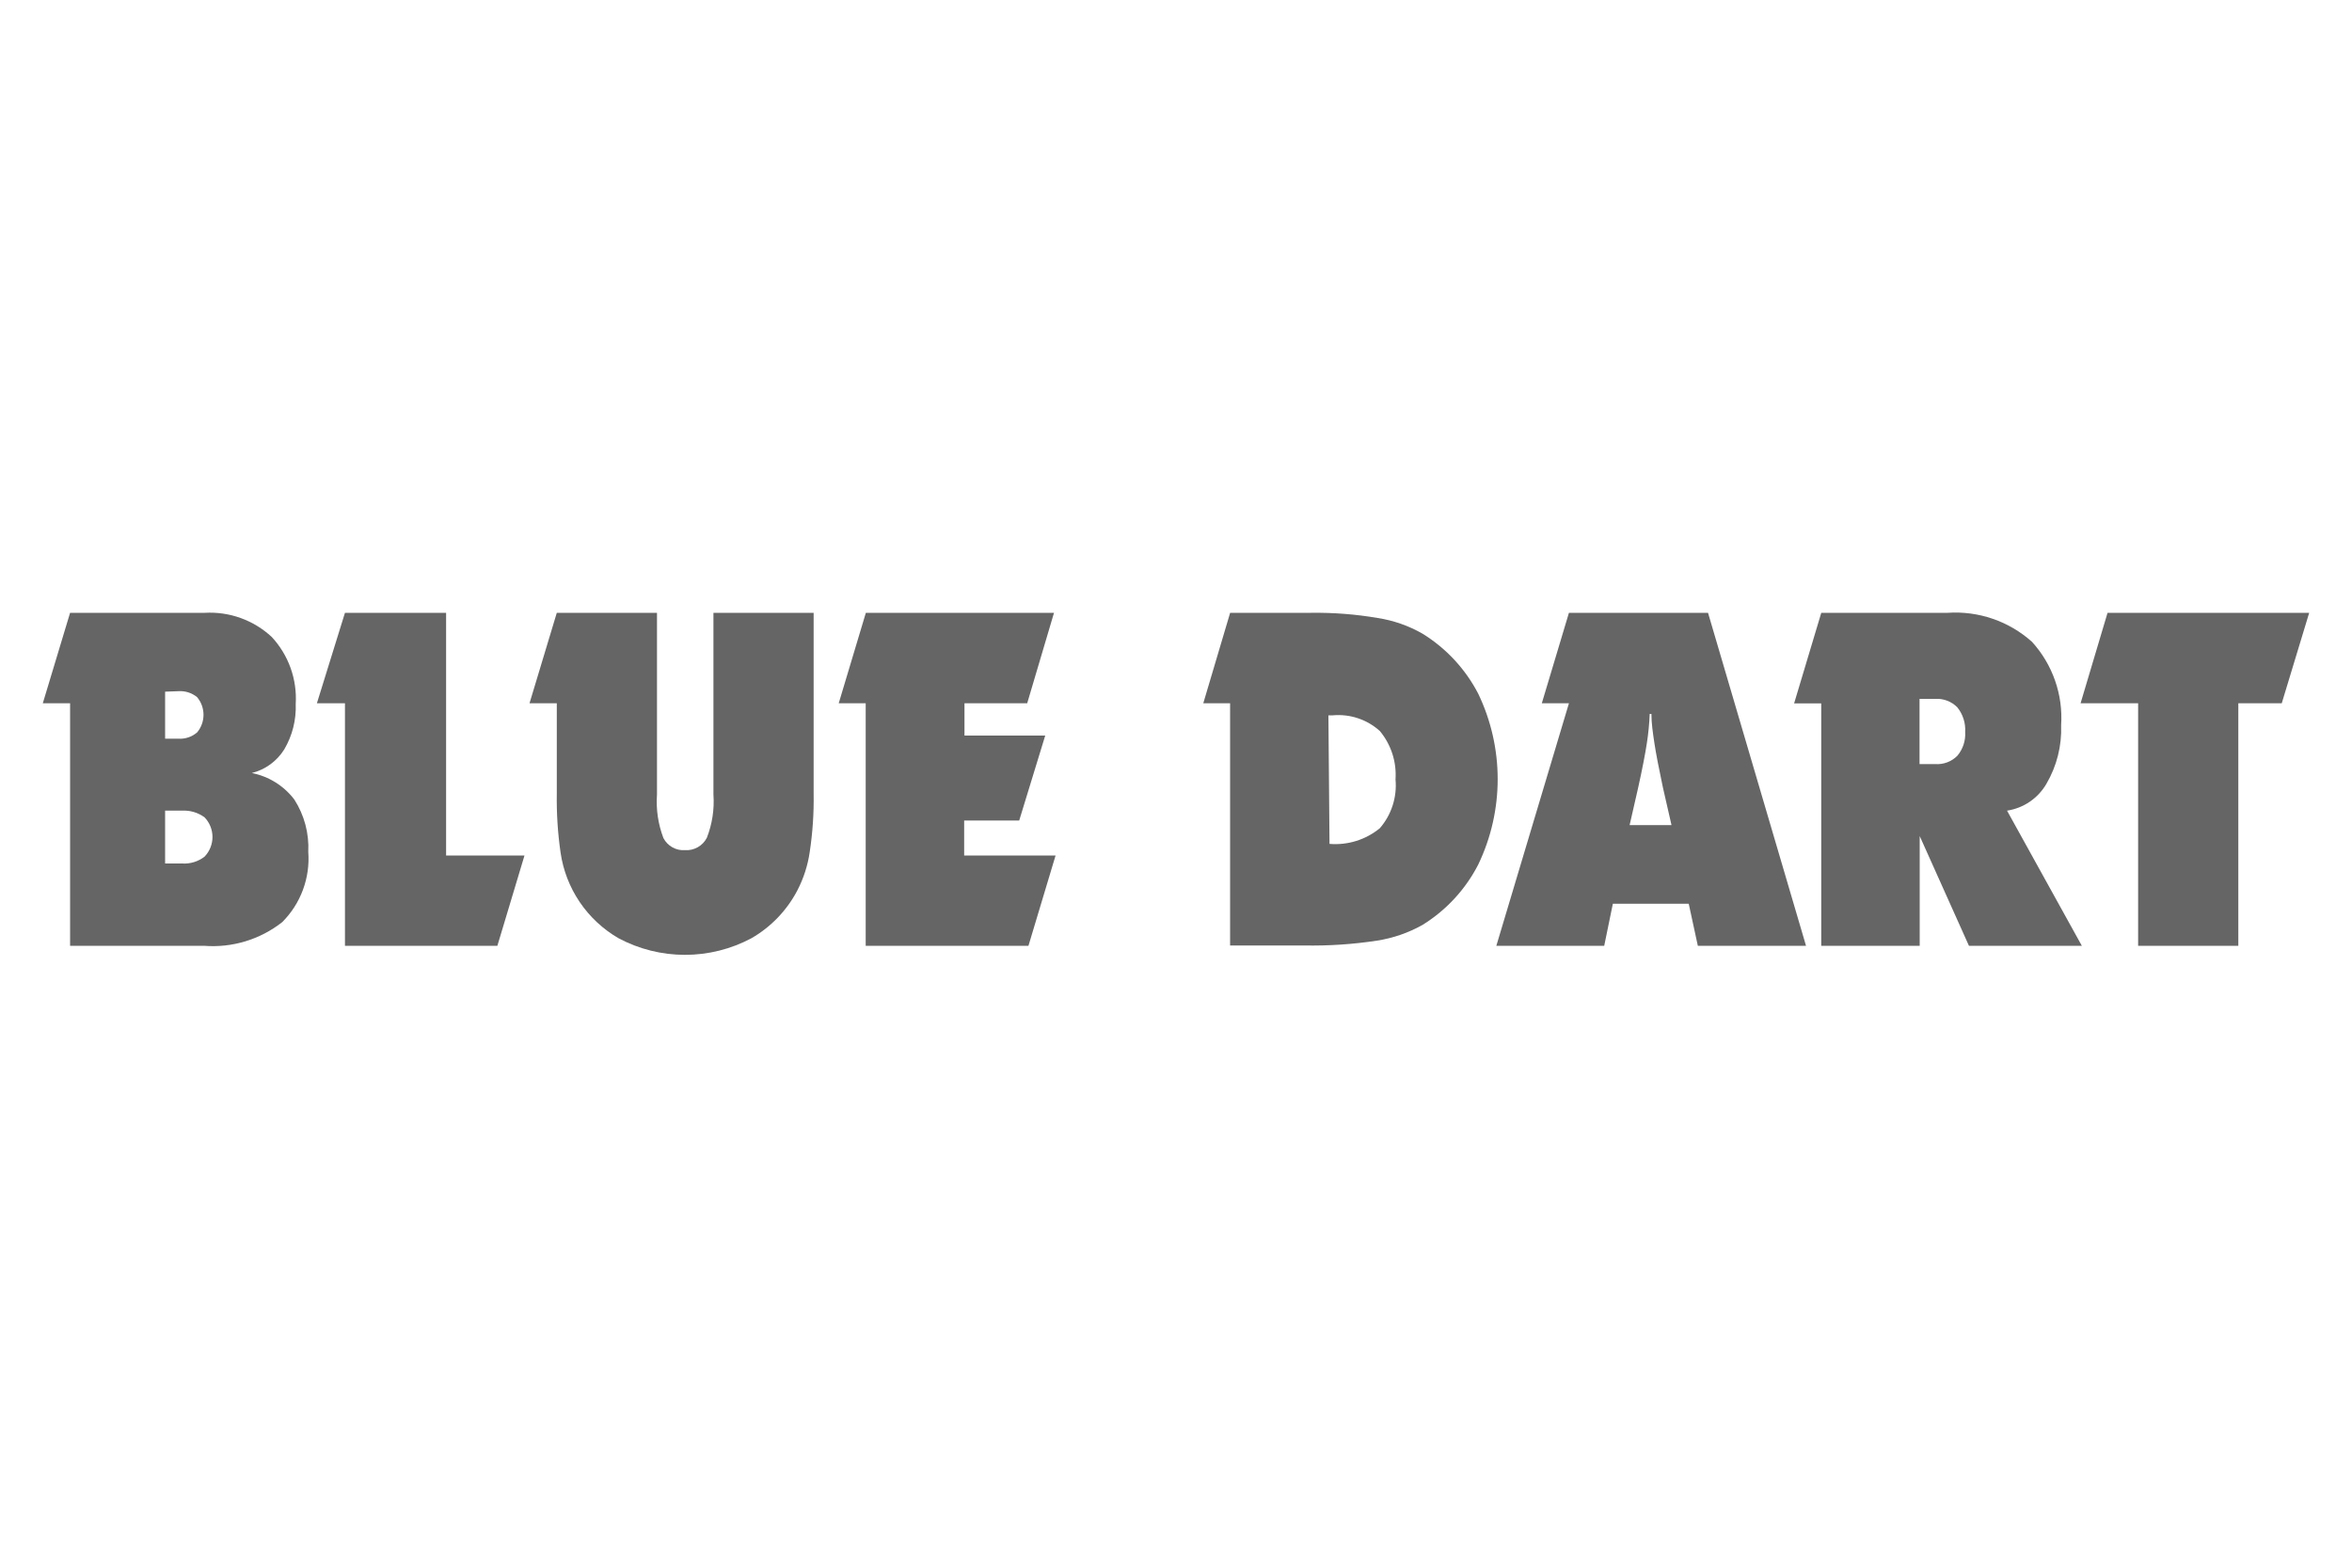
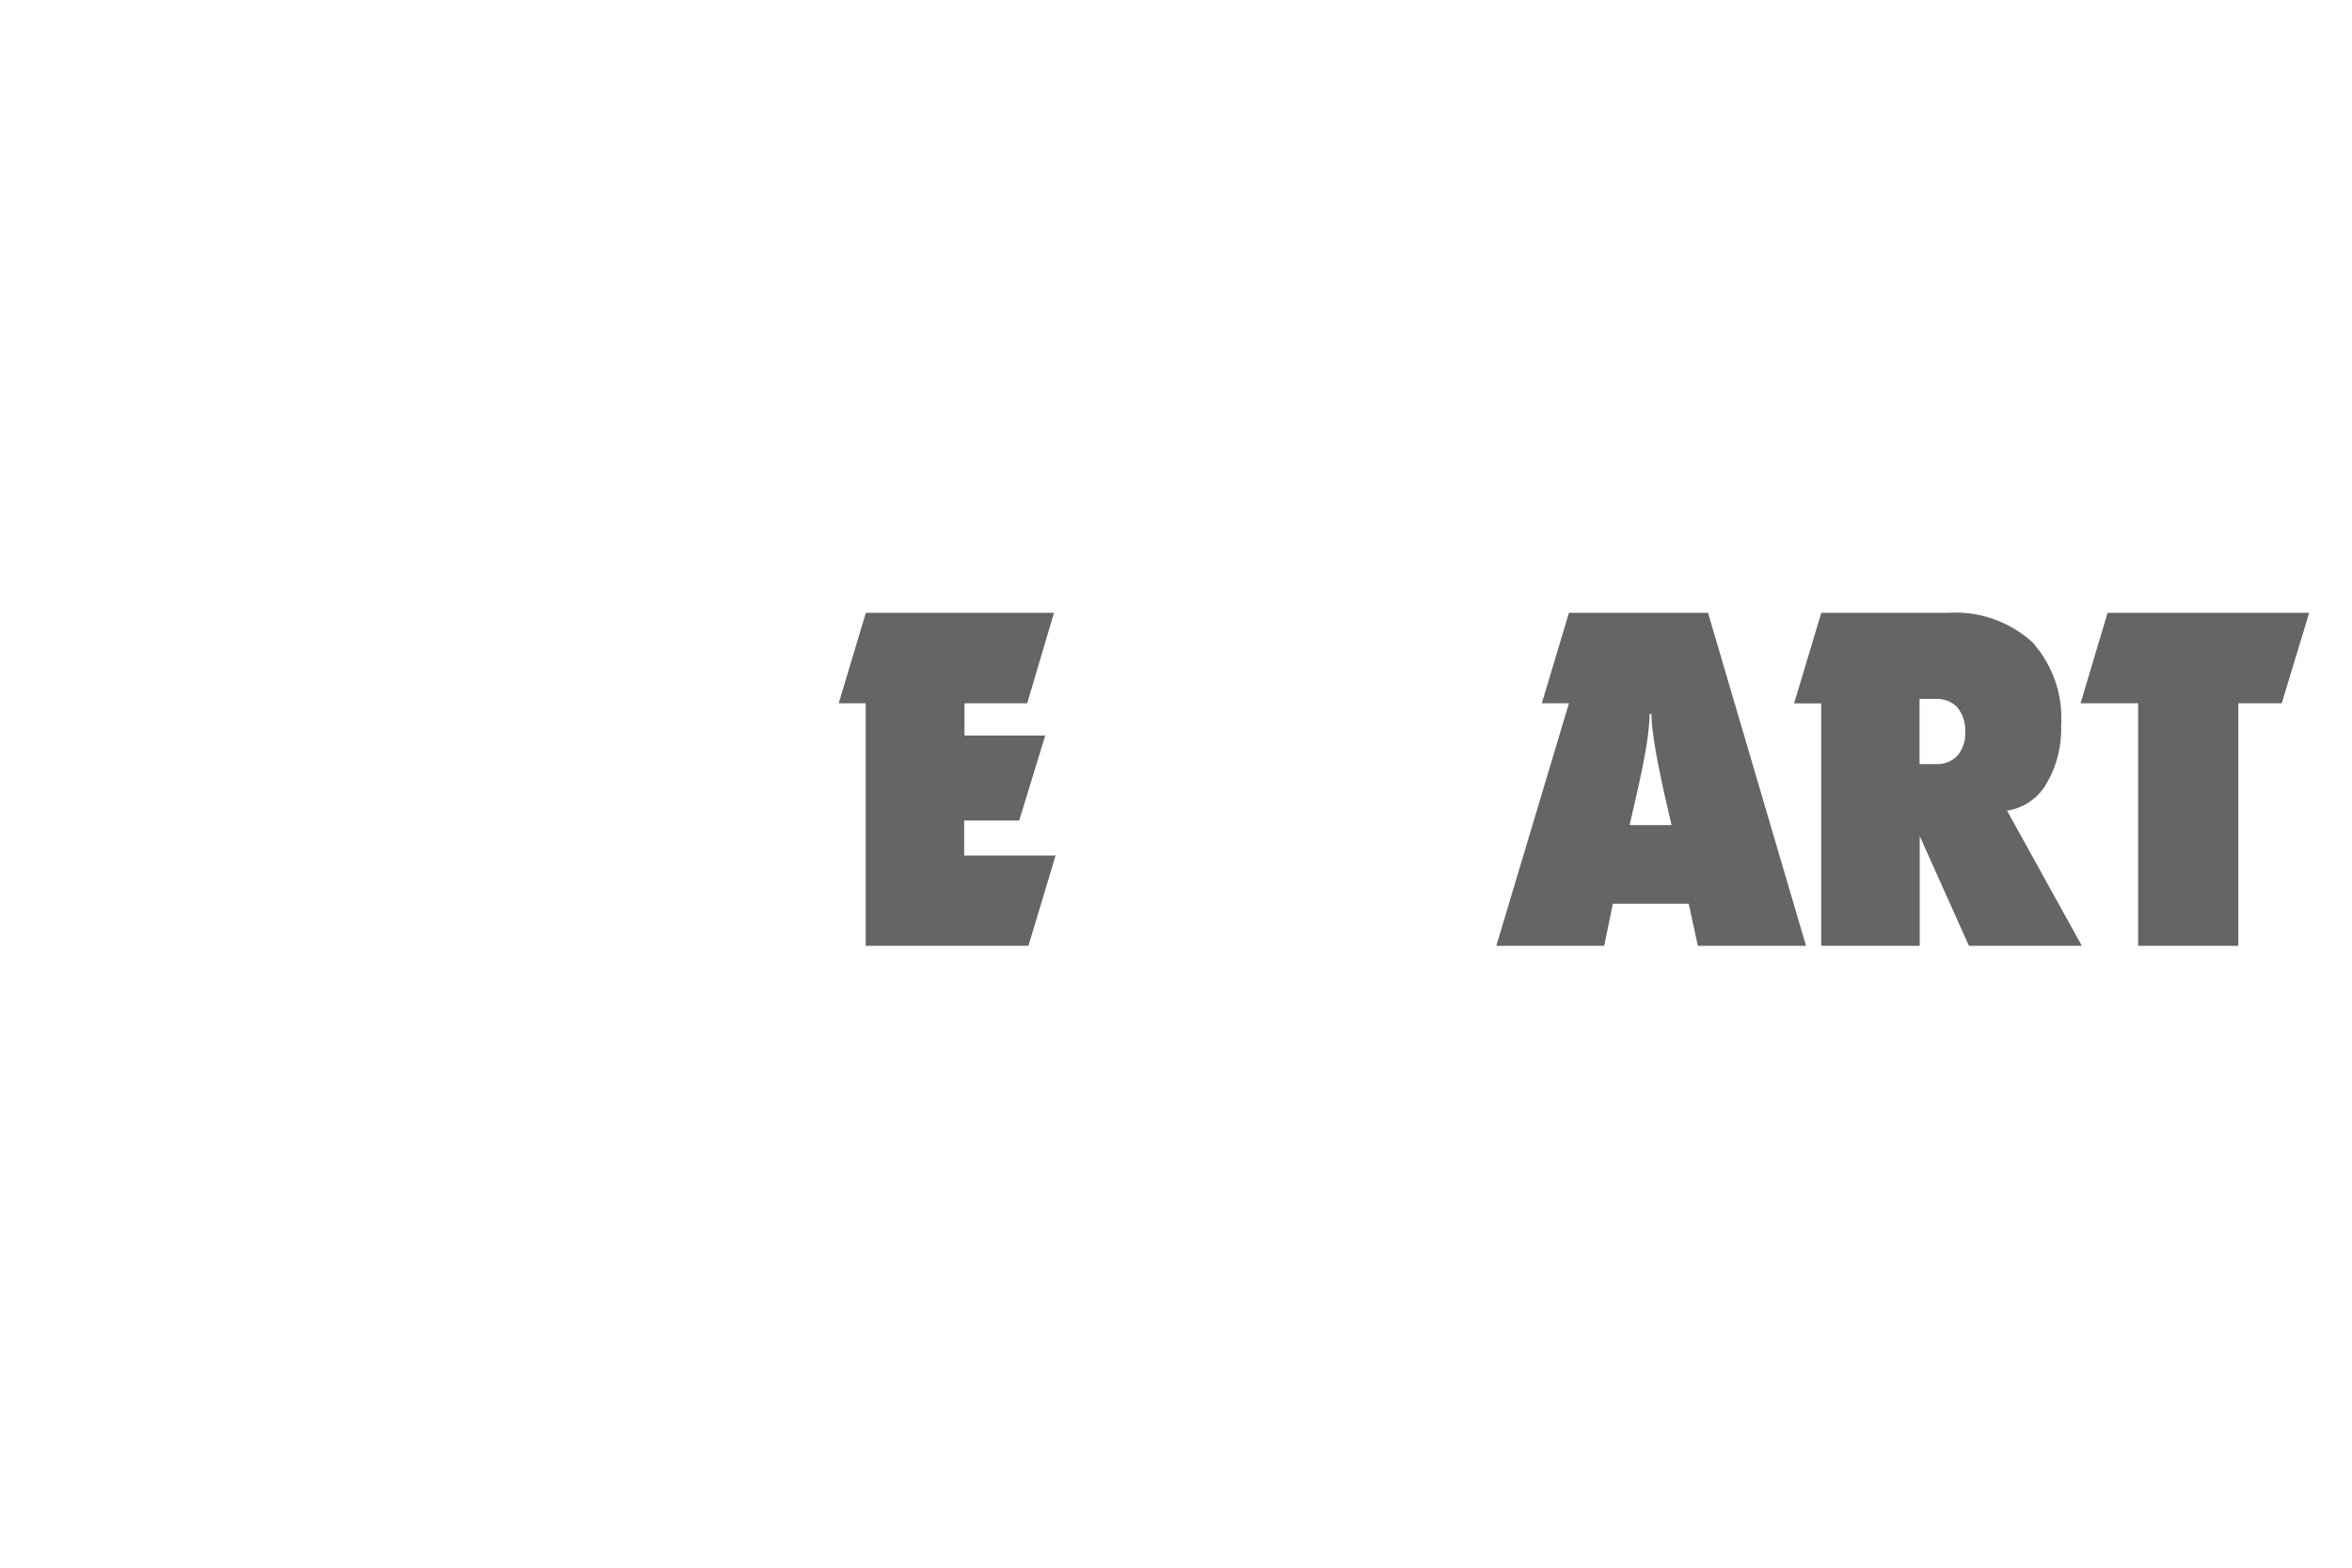
<svg xmlns="http://www.w3.org/2000/svg" width="150" height="100" viewBox="0 0 150 100" fill="none">
-   <path d="M2.73 44.86L4.47 39.09H13.06C13.839 39.046 14.618 39.159 15.352 39.424C16.086 39.689 16.759 40.099 17.33 40.63C17.86 41.201 18.269 41.874 18.532 42.608C18.795 43.342 18.907 44.122 18.86 44.9C18.899 45.916 18.646 46.923 18.13 47.8C17.662 48.552 16.92 49.094 16.06 49.31C17.14 49.523 18.104 50.124 18.77 51C19.408 51.993 19.72 53.161 19.66 54.34C19.723 55.162 19.607 55.988 19.32 56.761C19.034 57.535 18.583 58.237 18 58.82C16.583 59.935 14.797 60.474 13 60.33H4.47V44.86H2.73ZM10.53 44.12V47.12H11.37C11.807 47.149 12.238 47.005 12.57 46.72C12.835 46.405 12.979 46.006 12.979 45.595C12.979 45.183 12.835 44.785 12.57 44.47C12.233 44.195 11.804 44.059 11.37 44.09L10.53 44.12ZM10.53 51.71V55.08H11.61C12.128 55.116 12.641 54.959 13.05 54.64C13.371 54.303 13.551 53.855 13.551 53.39C13.551 52.924 13.371 52.477 13.05 52.14C12.635 51.833 12.126 51.681 11.61 51.71H10.53Z" fill="#656565" />
-   <path d="M22 39.09H28.45V54.57H33.45L31.72 60.33H22V44.86H20.21L22 39.09Z" fill="#656565" />
-   <path d="M33.77 44.86L35.51 39.09H41.9V50.68C41.832 51.625 41.972 52.574 42.31 53.46C42.44 53.709 42.64 53.914 42.885 54.051C43.13 54.188 43.41 54.25 43.69 54.23C43.973 54.248 44.256 54.182 44.503 54.042C44.75 53.902 44.95 53.692 45.08 53.44C45.423 52.562 45.566 51.62 45.5 50.68V39.09H51.89V50.62C51.911 51.868 51.827 53.116 51.64 54.35C51.517 55.205 51.249 56.033 50.85 56.8C50.183 58.075 49.167 59.133 47.92 59.85C46.617 60.545 45.162 60.908 43.685 60.908C42.208 60.908 40.753 60.545 39.45 59.85C38.46 59.277 37.612 58.488 36.971 57.54C36.33 56.593 35.913 55.512 35.75 54.38C35.571 53.135 35.491 51.877 35.51 50.62V44.86H33.77Z" fill="#656565" />
  <path d="M53.49 44.86L55.22 39.09H67.22L65.51 44.86H61.51V46.92H66.66L65 52.34H61.49V54.57H67.32L65.59 60.33H55.21V44.86H53.49Z" fill="#656565" />
-   <path d="M78.45 39.09H83.62C85.041 39.071 86.46 39.181 87.86 39.42C88.867 39.575 89.836 39.914 90.72 40.42C92.233 41.353 93.464 42.681 94.28 44.26C95.093 45.958 95.515 47.817 95.515 49.7C95.515 51.583 95.093 53.442 94.28 55.14C93.468 56.727 92.237 58.062 90.72 59C89.824 59.502 88.845 59.841 87.83 60C86.282 60.236 84.716 60.34 83.15 60.31H78.45V44.86H76.74L78.45 39.1V39.09ZM84.79 53.83C85.95 53.926 87.101 53.568 88 52.83C88.368 52.406 88.646 51.911 88.817 51.377C88.989 50.843 89.052 50.279 89 49.72C89.076 48.6 88.718 47.493 88 46.63C87.596 46.265 87.121 45.988 86.605 45.816C86.089 45.644 85.542 45.581 85 45.63H84.72L84.79 53.83Z" fill="#656565" />
  <path d="M108.93 39.09H100.06L98.33 44.86H100.06L95.43 60.33H102.31L102.86 57.65H107.7L108.28 60.33H115.18L108.93 39.09ZM103.93 52.63L104.48 50.22C104.75 49 104.93 48.06 105.03 47.4C105.126 46.784 105.186 46.163 105.21 45.54H105.32C105.32 46.12 105.41 46.74 105.51 47.4C105.61 48.06 105.79 49 106.05 50.22L106.6 52.63H103.93Z" fill="#656565" />
  <path d="M116.14 39.09H124.21C125.185 39.024 126.163 39.153 127.087 39.471C128.011 39.789 128.862 40.288 129.59 40.94C130.242 41.656 130.742 42.496 131.062 43.411C131.382 44.325 131.514 45.294 131.45 46.26C131.499 47.571 131.173 48.868 130.51 50C130.246 50.455 129.884 50.845 129.449 51.141C129.015 51.437 128.52 51.631 128 51.71L132.77 60.33H125.57L122.43 53.33V60.33H116.15V44.87H114.42L116.15 39.1L116.14 39.09ZM122.42 44.58V48.74H123.42C123.679 48.758 123.939 48.72 124.183 48.629C124.426 48.537 124.647 48.395 124.83 48.21C125.187 47.787 125.366 47.242 125.33 46.69C125.365 46.123 125.186 45.563 124.83 45.12C124.647 44.934 124.427 44.79 124.184 44.697C123.94 44.604 123.68 44.564 123.42 44.58H122.42Z" fill="#656565" />
  <path d="M136.36 60.33V44.86H132.69L134.41 39.09H147.27L145.52 44.86H142.75V60.33H136.36Z" fill="#656565" />
</svg>